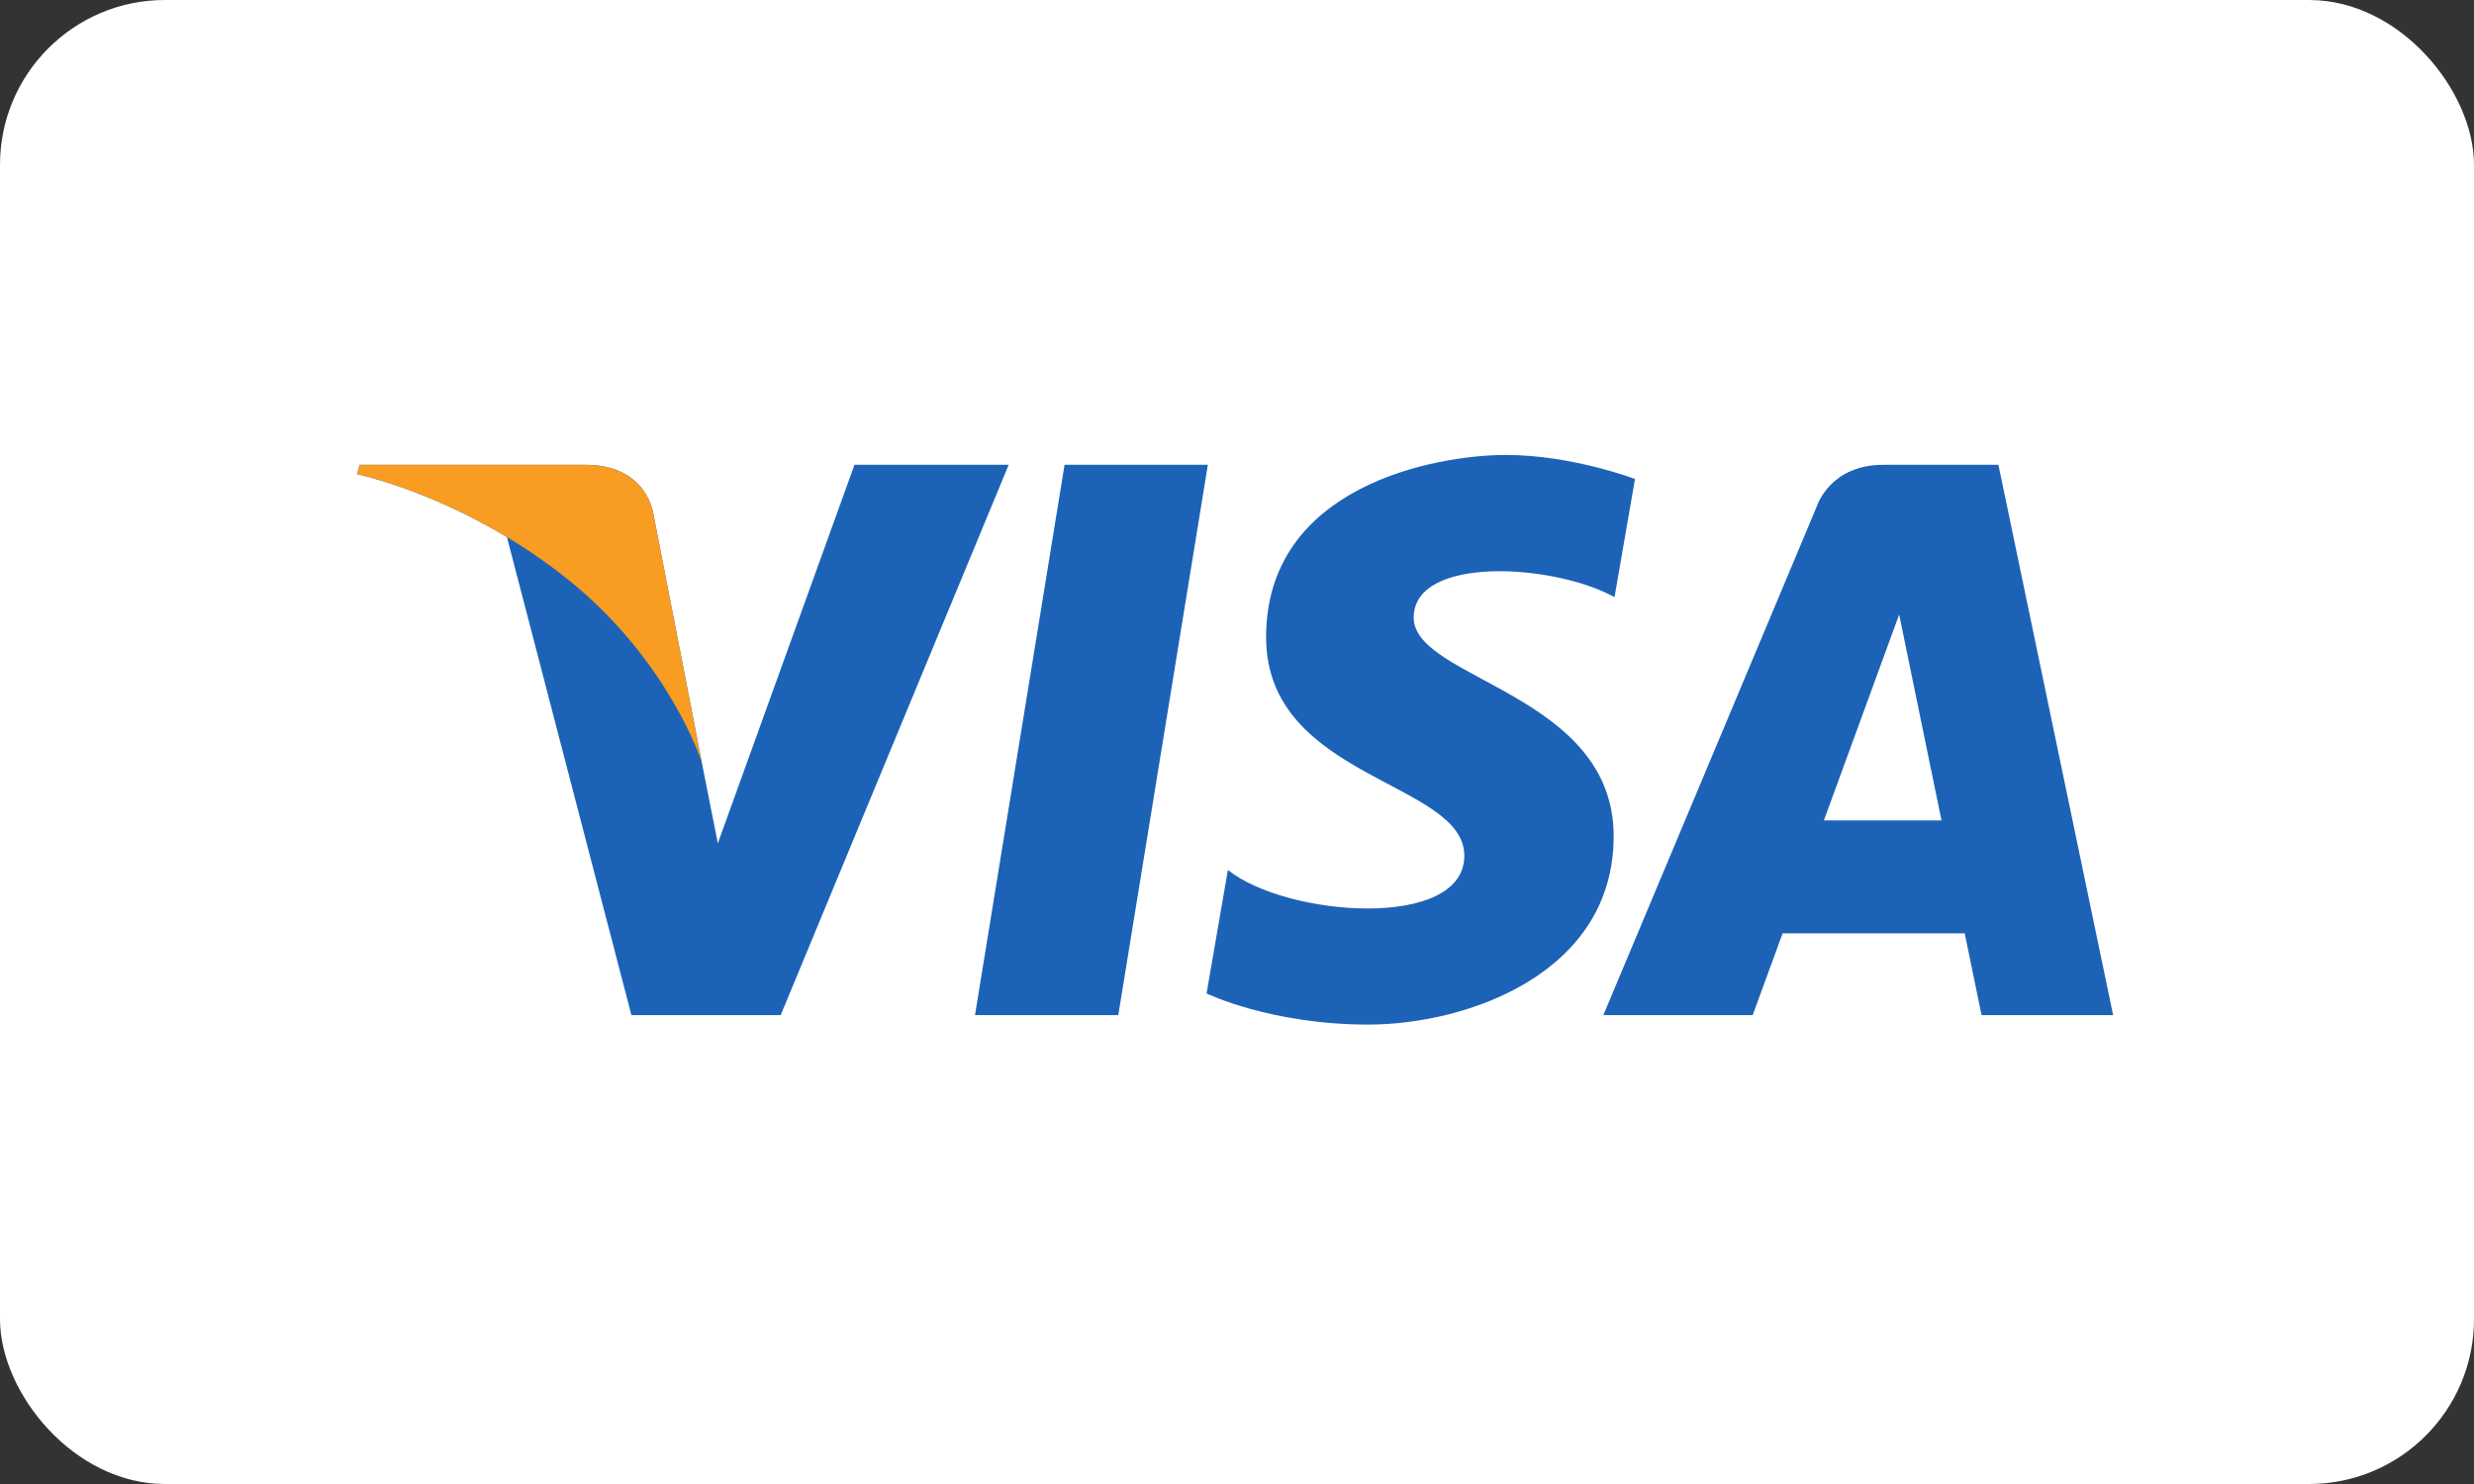
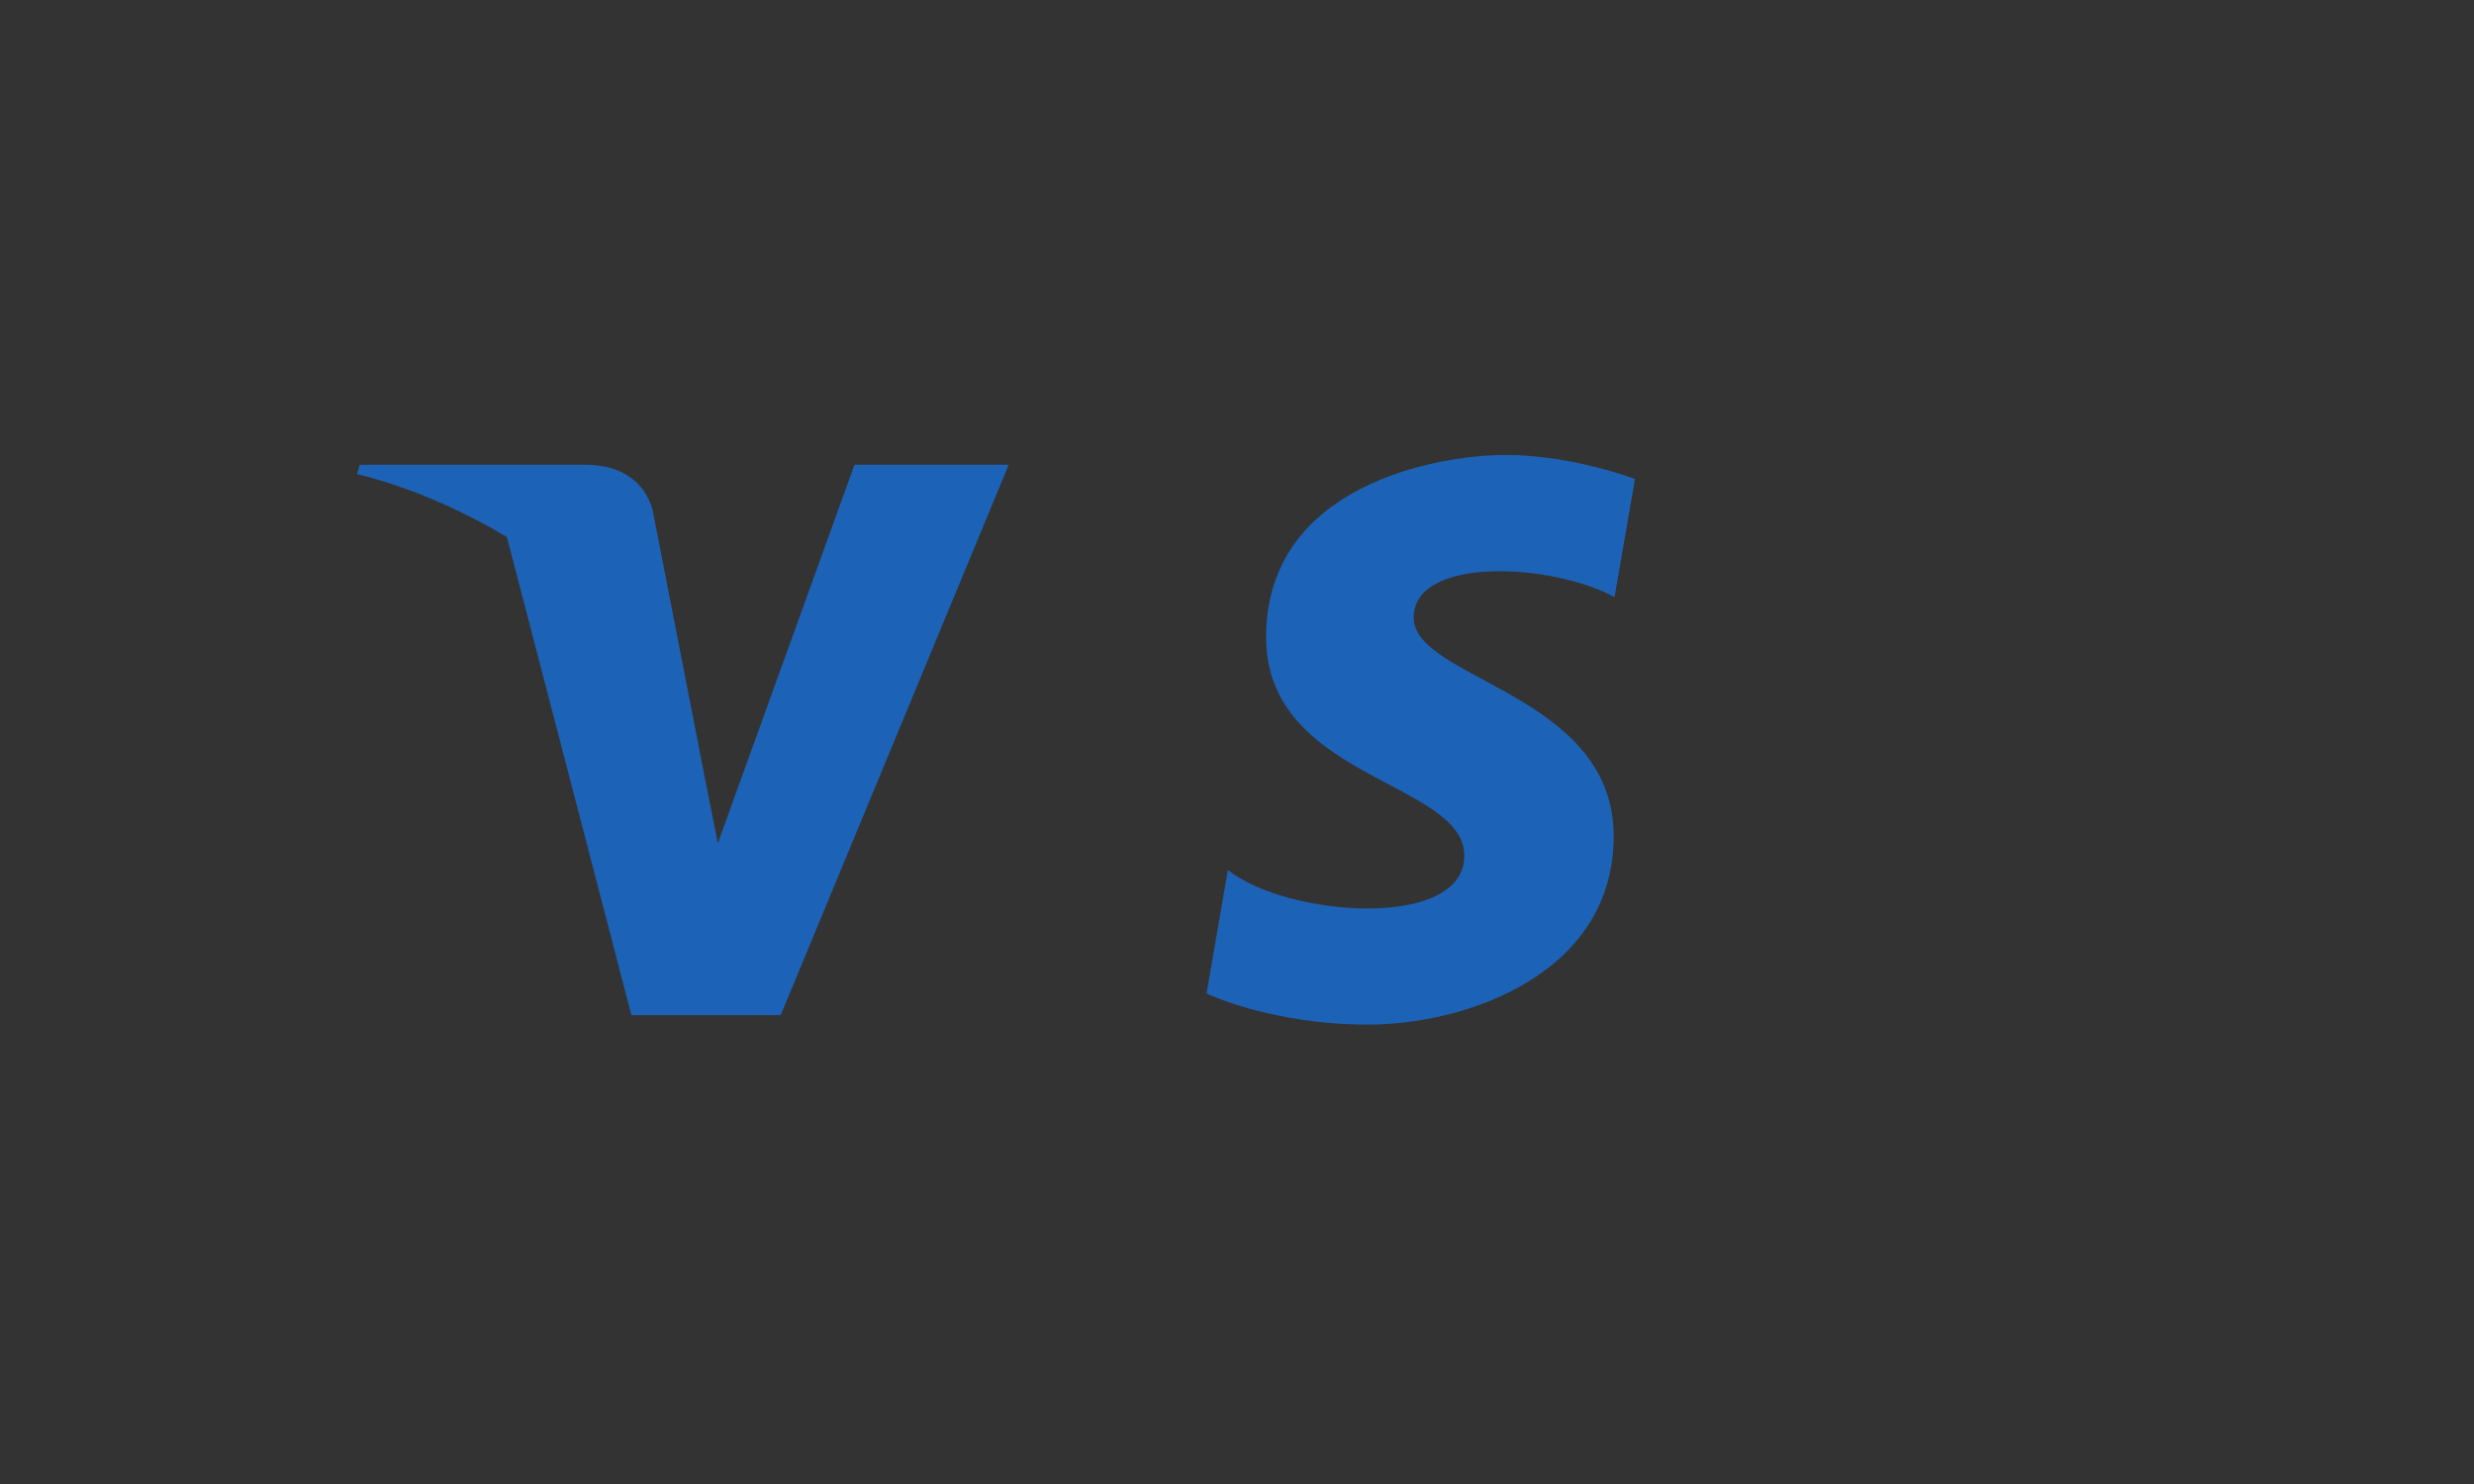
<svg xmlns="http://www.w3.org/2000/svg" width="60" height="36" viewBox="0 0 60 36" fill="none">
  <rect x="0" y="0" width="60" height="36" fill="#333333" stroke="none" />
-   <rect width="60" height="36" rx="4" fill="white" />
-   <path d="M27.121 24.625H23.646L25.818 11.276H29.293L27.121 24.625Z" fill="#1C63B7" />
  <path d="M20.723 11.276L17.409 20.457L17.017 18.48L17.018 18.481L15.848 12.478C15.848 12.478 15.707 11.276 14.2 11.276H8.723L8.659 11.502C8.659 11.502 10.334 11.85 12.294 13.028L15.313 24.625H18.934L24.463 11.276H20.723Z" fill="#1C63B7" />
-   <path d="M44.233 19.903L46.059 14.907L47.086 19.903H44.233ZM48.057 24.625H51.248L48.466 11.276H45.672C44.381 11.276 44.067 12.271 44.067 12.271L38.885 24.625H42.507L43.232 22.642H47.649L48.057 24.625Z" fill="#1C63B7" />
  <path d="M39.156 14.486L39.652 11.62C39.652 11.62 38.122 11.037 36.526 11.037C34.802 11.037 30.706 11.792 30.706 15.457C30.706 18.905 35.513 18.948 35.513 20.759C35.513 22.57 31.202 22.246 29.779 21.104L29.262 24.1C29.262 24.1 30.814 24.855 33.185 24.855C35.556 24.855 39.135 23.626 39.135 20.285C39.135 16.814 34.285 16.491 34.285 14.982C34.285 13.473 37.669 13.667 39.156 14.486Z" fill="#1C63B7" />
-   <path d="M17.018 18.481L15.848 12.479C15.848 12.479 15.707 11.277 14.2 11.277H8.723L8.659 11.502C8.659 11.502 11.291 12.048 13.817 14.092C16.23 16.046 17.018 18.481 17.018 18.481Z" fill="#F89C22" />
</svg>